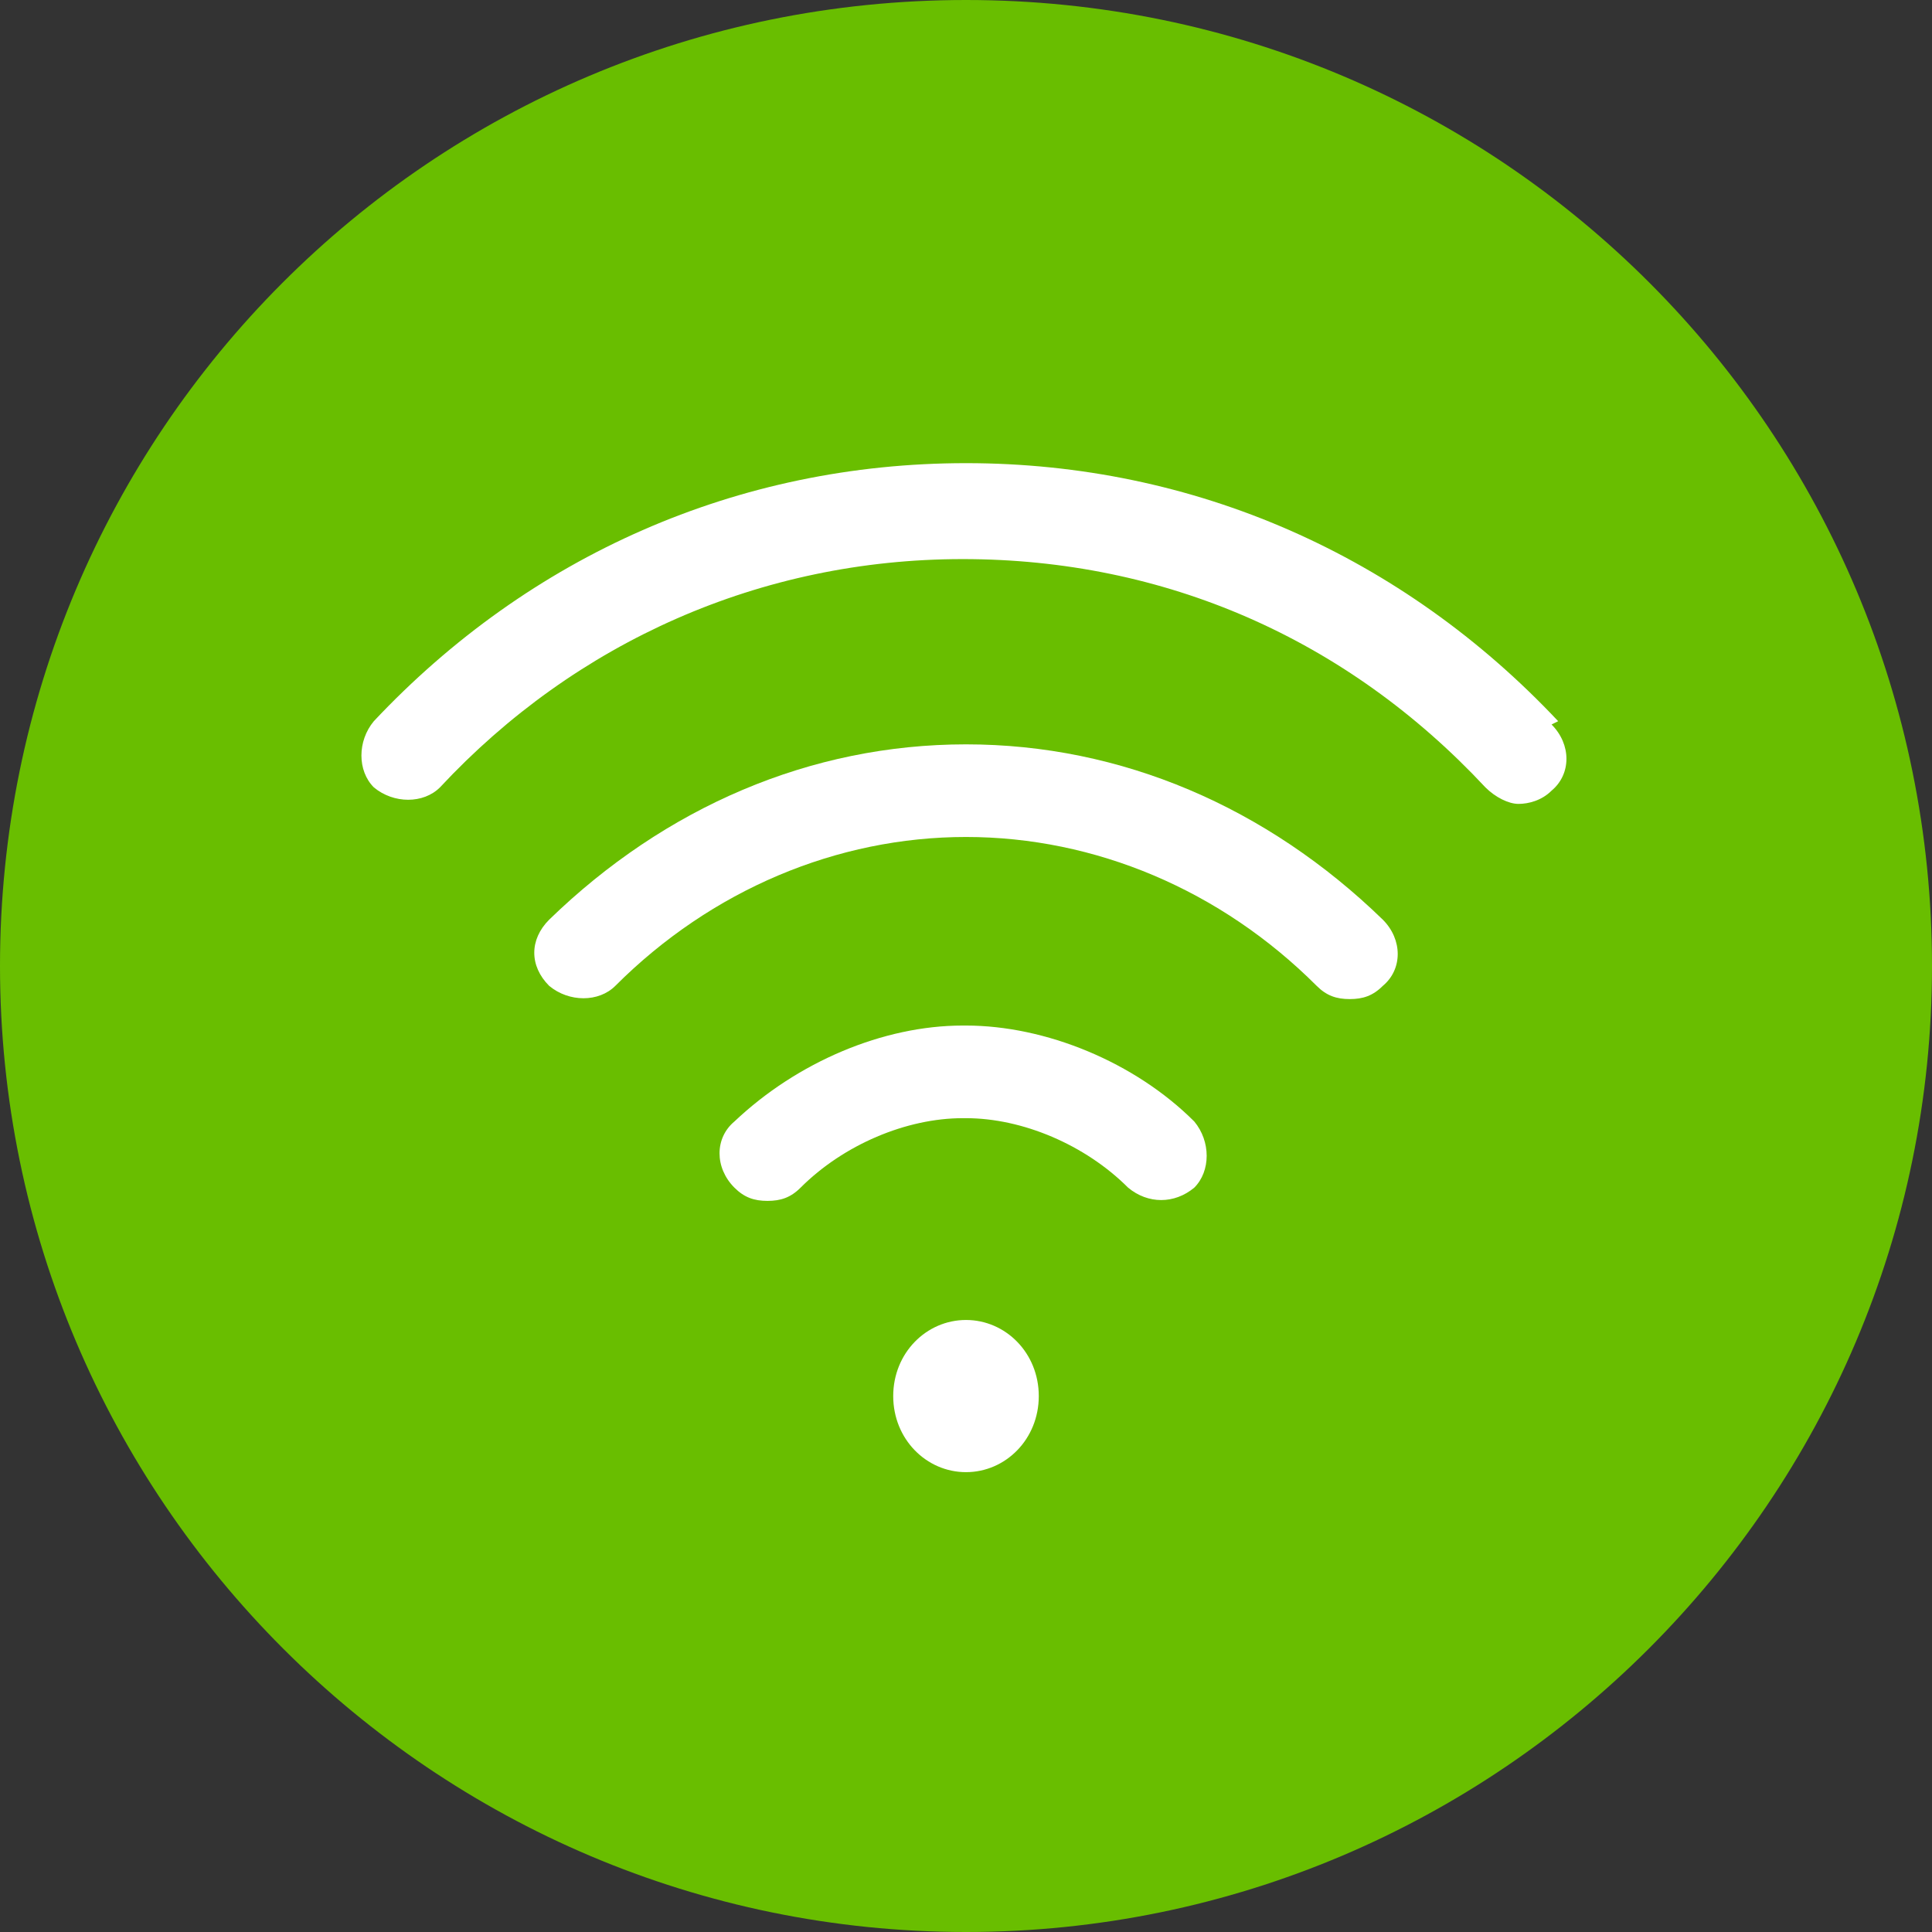
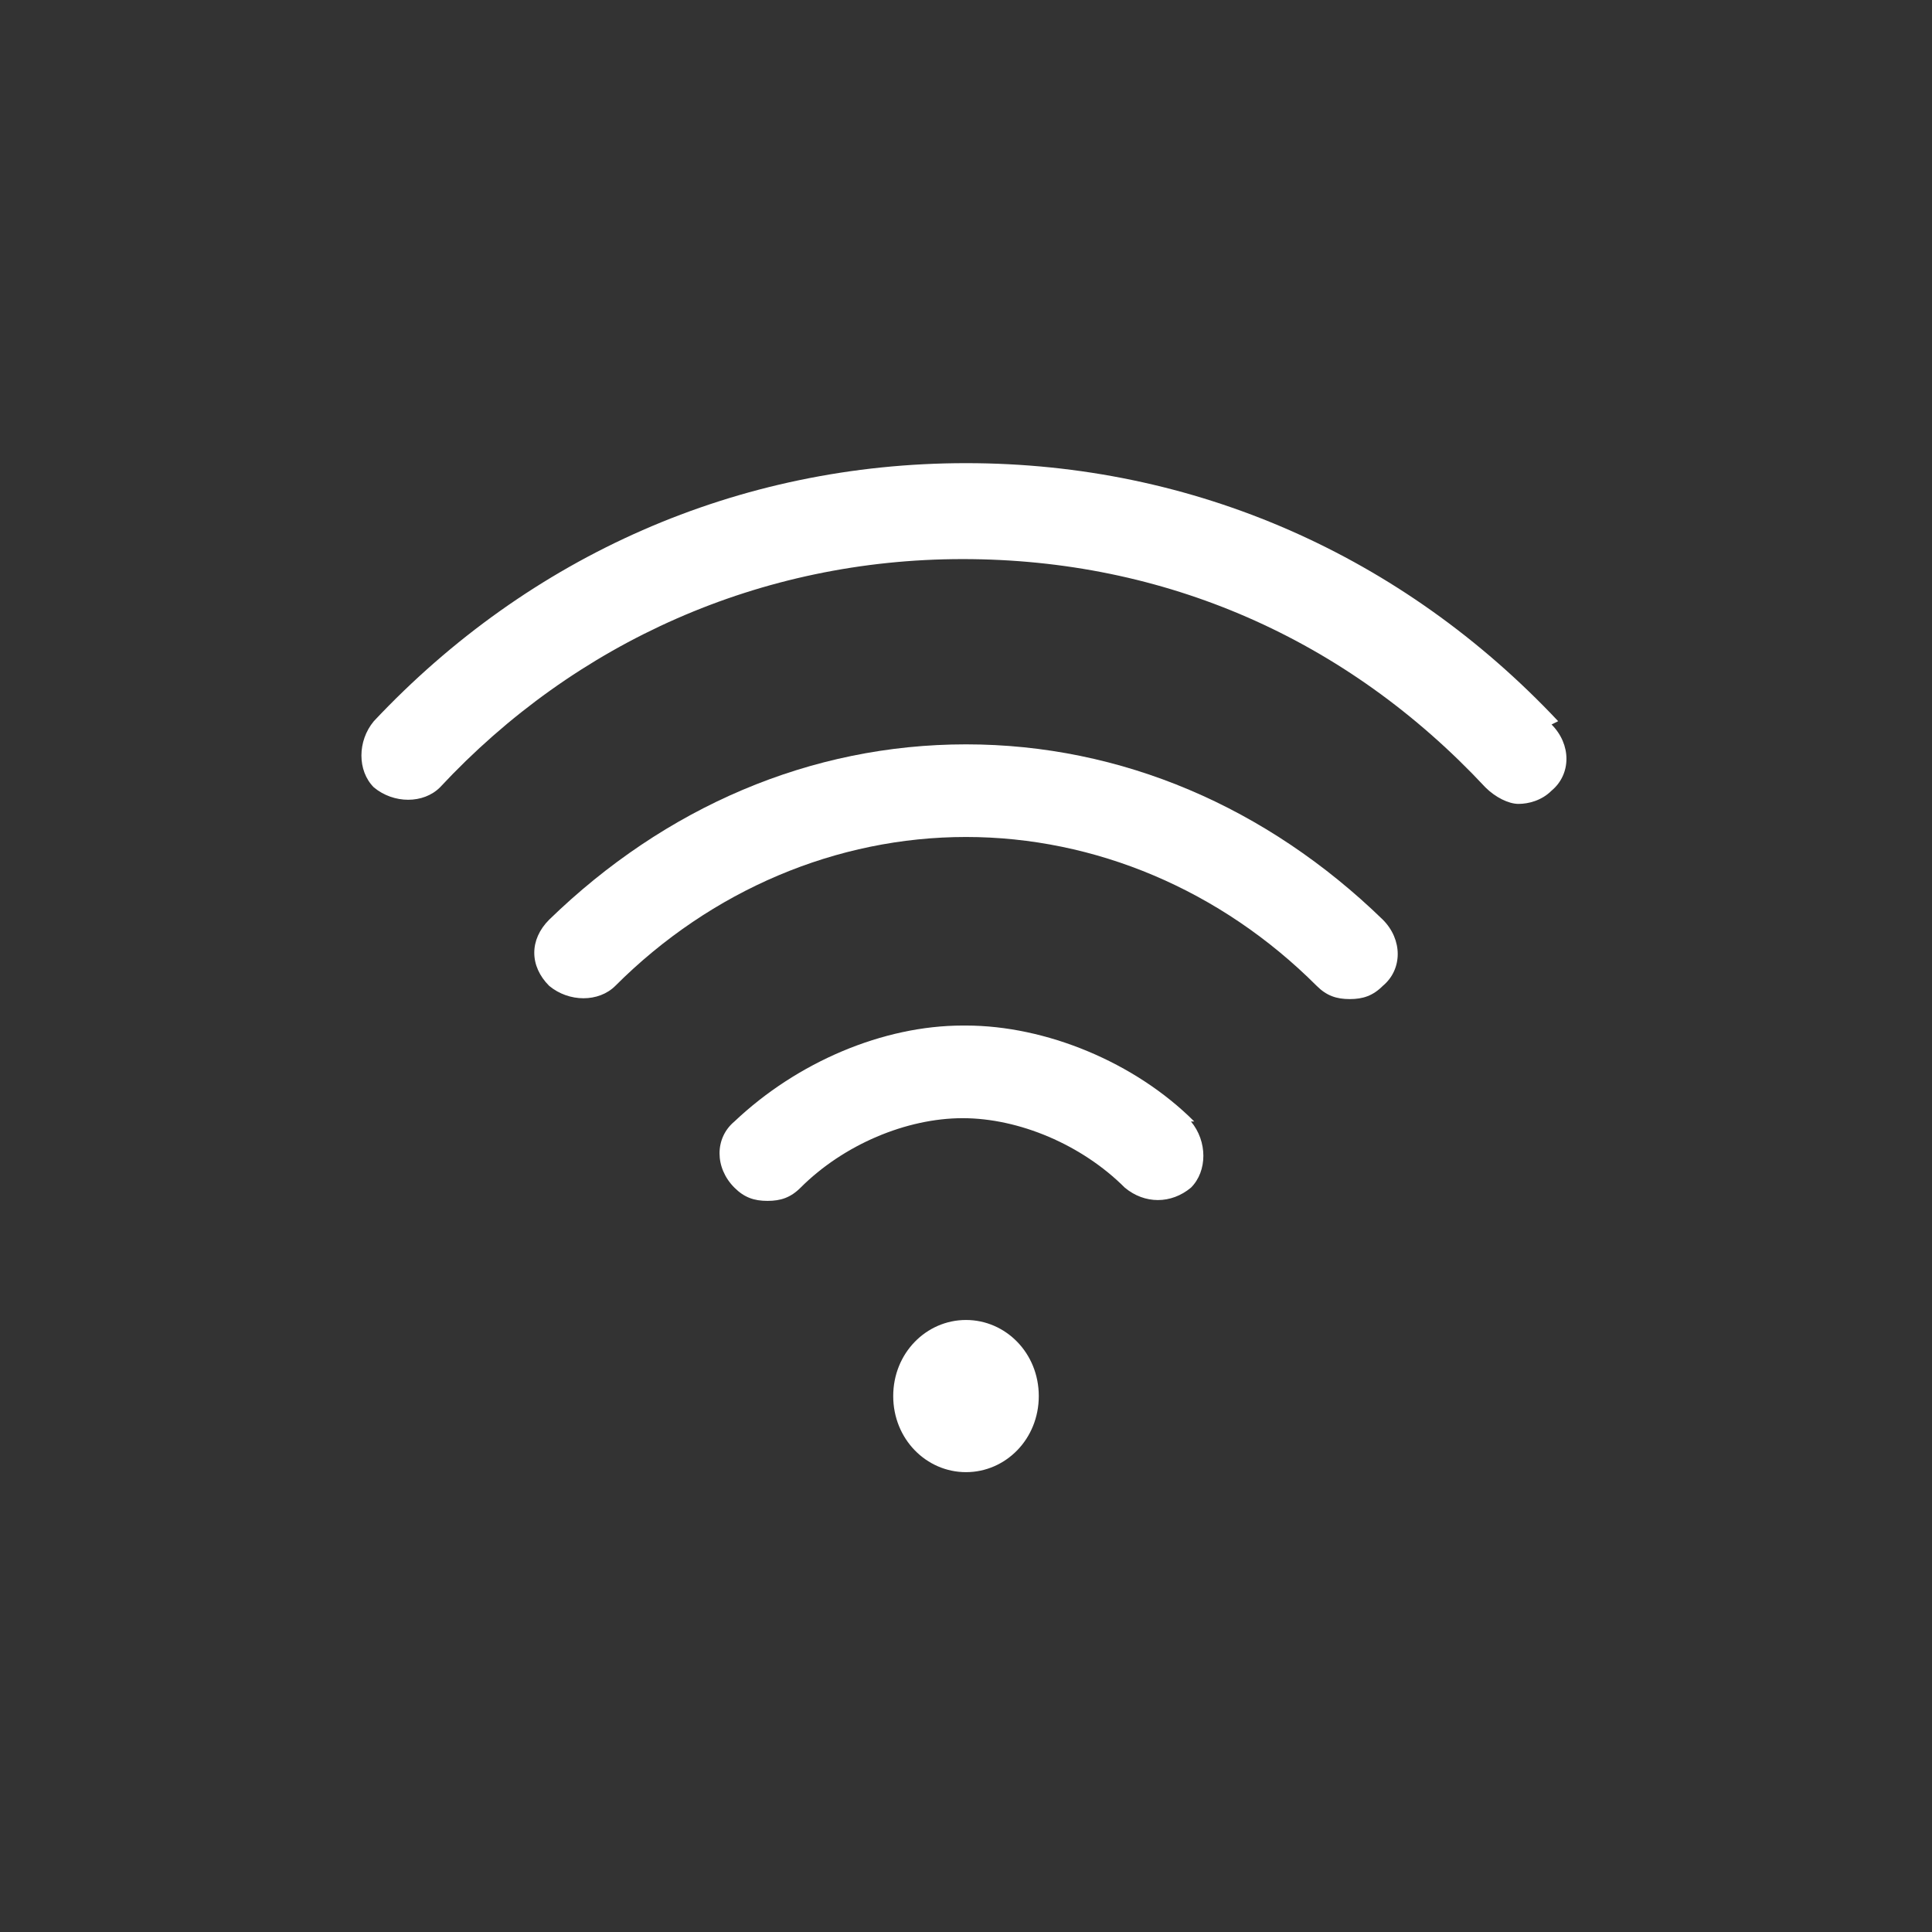
<svg xmlns="http://www.w3.org/2000/svg" id="Ebene_1" version="1.1" viewBox="0 0 58.4 58.4">
  <rect x="0" y="0" width="58.4" height="58.4" fill="#333333" stroke="none" />
  <defs>
    <style>
      .st0 {
        fill: #fff;
      }

      .st1 {
        fill: none;
      }

      .st2 {
        fill: #69be00;
      }

      .st3 {
        clip-path: url(#clippath);
      }
    </style>
    <clipPath id="clippath">
      <rect class="st1" width="58.4" height="58.4" />
    </clipPath>
  </defs>
  <g class="st3">
-     <path class="st2" d="M29.2,58.4c16.1,0,29.2-13.1,29.2-29.2S45.4,0,29.2,0,0,13.1,0,29.2s13.1,29.2,29.2,29.2" />
    <path class="st0" d="M29.2,39.9c1.2,0,2.2,1,2.2,2.3s-1,2.3-2.2,2.3-2.2-1-2.2-2.3,1-2.3,2.2-2.3" />
    <path class="st0" d="M47.1,21.8c-4.7-5-11-7.8-17.9-7.8s-13.2,2.8-17.9,7.8c-.5.6-.5,1.5,0,2,.6.5,1.5.5,2,0,4.1-4.4,9.7-6.9,15.8-6.9s11.6,2.4,15.8,6.9c.3.3.7.5,1,.5s.7-.1,1-.4c.6-.5.6-1.4,0-2" />
    <path class="st0" d="M41.8,27.8c-3.5-3.4-7.9-5.3-12.6-5.3s-9.1,1.9-12.6,5.3c-.6.6-.6,1.4,0,2,.6.5,1.5.5,2,0,2.9-2.9,6.7-4.5,10.6-4.5s7.7,1.6,10.6,4.5c.3.3.6.4,1,.4s.7-.1,1-.4c.6-.5.6-1.4,0-2" />
-     <path class="st0" d="M36.1,33.9c-1.8-1.8-4.5-2.9-6.9-2.9h-.1c-2.4,0-5,1.1-6.9,2.9-.6.5-.6,1.4,0,2,.3.3.6.4,1,.4s.7-.1,1-.4c1.3-1.3,3.2-2.1,4.9-2.1h.1c1.7,0,3.6.8,4.9,2.1.6.5,1.4.5,2,0,.5-.5.5-1.4,0-2" />
+     <path class="st0" d="M36.1,33.9c-1.8-1.8-4.5-2.9-6.9-2.9h-.1c-2.4,0-5,1.1-6.9,2.9-.6.5-.6,1.4,0,2,.3.3.6.4,1,.4s.7-.1,1-.4c1.3-1.3,3.2-2.1,4.9-2.1c1.7,0,3.6.8,4.9,2.1.6.5,1.4.5,2,0,.5-.5.5-1.4,0-2" />
  </g>
</svg>